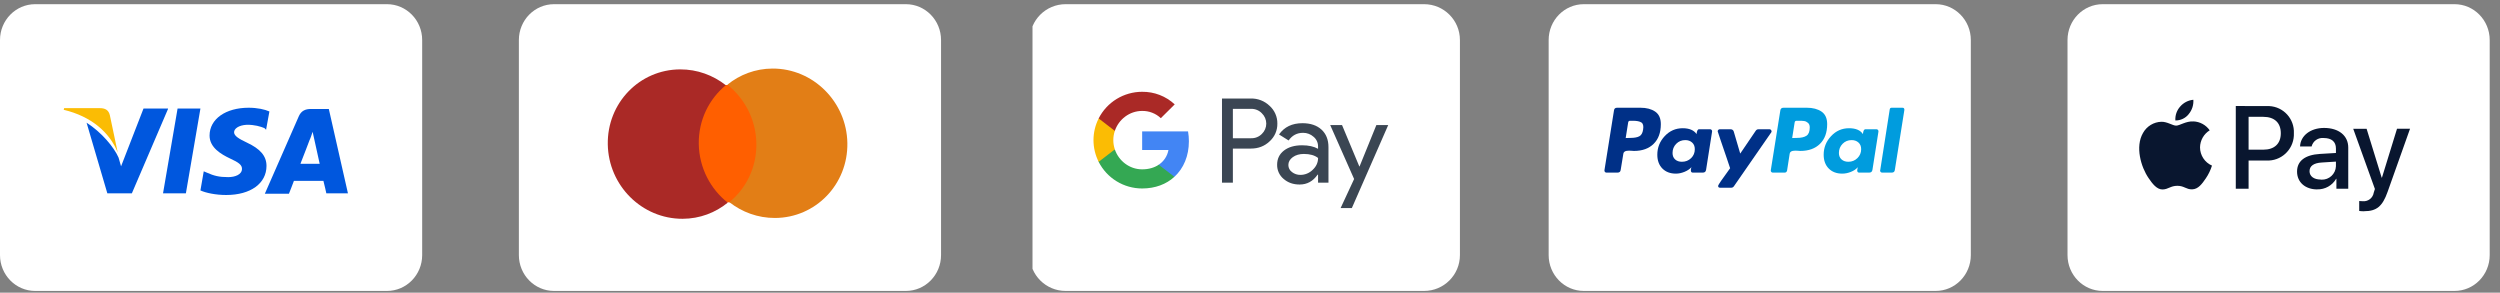
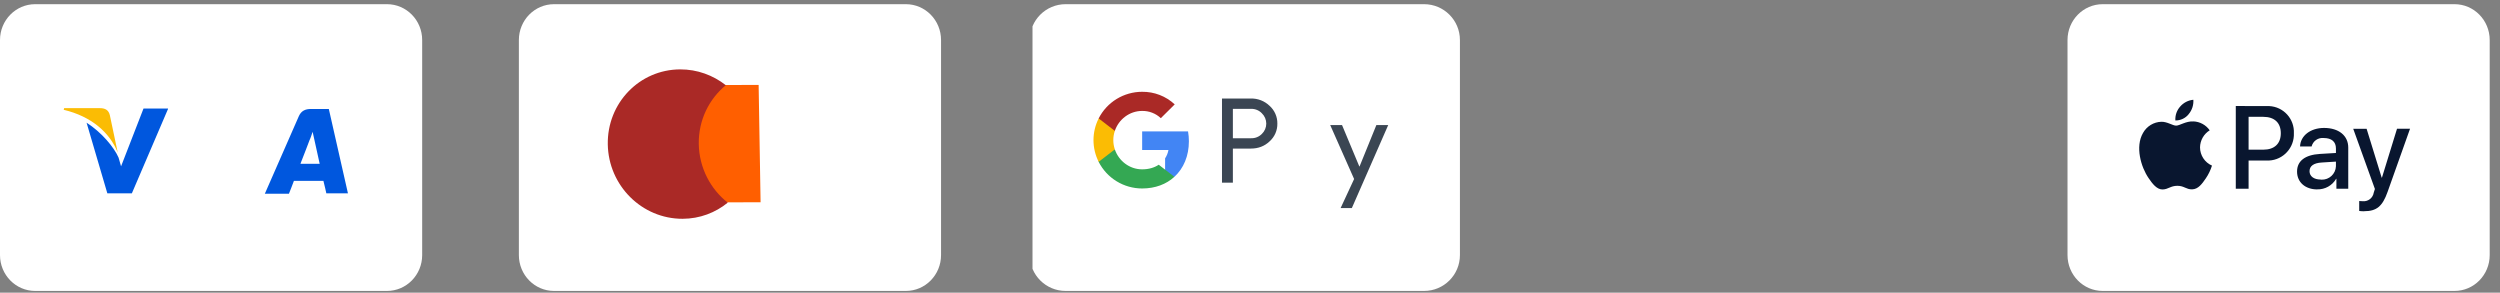
<svg xmlns="http://www.w3.org/2000/svg" width="299" height="35" viewBox="0 0 299 35" fill="none">
  <rect x="0" y="0" width="299" height="35" fill="#808080" stroke="none" />
  <g clip-path="url(#clip0_1978_1809)">
    <path d="M0 4.787C0 2.419 1.884 0.5 4.208 0.5H46.284C48.608 0.5 50.492 2.419 50.492 4.787V30.509C50.492 32.877 48.608 34.797 46.284 34.797H4.208C1.884 34.797 0 32.877 0 30.509V4.787Z" fill="white" />
    <path d="M39.327 13.033H37.19C36.544 13.033 36.047 13.232 35.749 13.878L31.674 23.172H34.556C34.556 23.172 35.053 21.929 35.153 21.631C35.451 21.631 38.284 21.631 38.681 21.631C38.781 21.979 39.029 23.122 39.029 23.122H41.614L39.327 13.033ZM35.948 19.544C36.196 18.947 37.041 16.711 37.041 16.711C37.041 16.761 37.29 16.114 37.389 15.767L37.588 16.661C37.588 16.661 38.135 19.096 38.234 19.593H35.948V19.544Z" fill="#0057DE" />
-     <path d="M31.873 19.843C31.873 21.93 29.984 23.322 27.052 23.322C25.809 23.322 24.617 23.073 23.971 22.775L24.368 20.489L24.716 20.638C25.611 21.035 26.207 21.184 27.3 21.184C28.096 21.184 28.941 20.886 28.941 20.191C28.941 19.743 28.593 19.445 27.499 18.948C26.456 18.451 25.064 17.656 25.064 16.215C25.064 14.227 27.002 12.885 29.736 12.885C30.779 12.885 31.674 13.084 32.221 13.332L31.823 15.519L31.624 15.32C31.127 15.121 30.481 14.922 29.537 14.922C28.493 14.972 27.996 15.419 27.996 15.817C27.996 16.264 28.593 16.612 29.537 17.059C31.127 17.805 31.873 18.65 31.873 19.843Z" fill="#0057DE" />
    <path d="M7.621 13.132L7.671 12.934H11.945C12.541 12.934 12.989 13.132 13.138 13.778L14.082 18.251C13.138 15.866 10.951 13.928 7.621 13.132Z" fill="#FBBC04" />
    <path d="M20.094 13.034L15.771 23.123H12.838L10.354 14.674C12.143 15.817 13.634 17.606 14.18 18.849L14.479 19.892L17.162 12.984H20.094V13.034Z" fill="#0057DE" />
-     <path d="M21.238 12.984H23.971L22.232 23.123H19.498L21.238 12.984Z" fill="#0057DE" />
  </g>
  <g clip-path="url(#clip1_1978_1809)">
    <path d="M62.057 4.787C62.057 2.419 63.941 0.5 66.264 0.5H108.341C110.665 0.5 112.549 2.419 112.549 4.787V30.509C112.549 32.877 110.665 34.797 108.341 34.797H66.264C63.941 34.797 62.057 32.877 62.057 30.509V4.787Z" fill="white" />
    <path d="M90.733 10.155L83.068 10.182L83.301 24.214L90.966 24.188L90.733 10.155Z" fill="#FF5F00" />
    <path d="M83.574 17.225C83.527 14.371 84.805 11.835 86.808 10.19C85.296 9.004 83.401 8.291 81.347 8.298C76.48 8.315 72.609 12.324 72.691 17.263C72.773 22.201 76.777 26.184 81.644 26.167C83.698 26.16 85.569 25.434 87.041 24.237C84.985 22.631 83.622 20.079 83.574 17.225Z" fill="#AA2926" />
-     <path d="M101.345 17.105C101.427 22.043 97.556 26.052 92.689 26.069C90.635 26.076 88.74 25.363 87.228 24.177C89.255 22.532 90.509 19.996 90.462 17.142C90.414 14.288 89.052 11.761 86.995 10.13C88.467 8.933 90.338 8.207 92.392 8.2C97.259 8.183 101.263 12.191 101.345 17.105Z" fill="#E27E16" />
  </g>
  <g clip-path="url(#clip2_1978_1809)">
    <path d="M123.162 4.787C123.162 2.419 125.081 0.5 127.449 0.5H170.32C172.688 0.5 174.607 2.419 174.607 4.787V30.509C174.607 32.877 172.688 34.797 170.32 34.797H127.449C125.081 34.797 123.162 32.877 123.162 30.509V4.787Z" fill="white" />
    <path d="M147.452 17.77V21.844H146.15V11.782H149.603C150.015 11.773 150.424 11.846 150.808 11.995C151.192 12.145 151.542 12.368 151.838 12.653C152.137 12.92 152.375 13.248 152.536 13.614C152.698 13.981 152.778 14.377 152.772 14.777C152.78 15.178 152.701 15.577 152.54 15.946C152.379 16.315 152.139 16.644 151.838 16.912C151.234 17.484 150.489 17.77 149.603 17.769H147.452V17.77ZM147.452 13.021V16.533H149.635C149.874 16.54 150.112 16.498 150.334 16.408C150.556 16.319 150.756 16.184 150.923 16.013C151.088 15.853 151.22 15.662 151.31 15.451C151.4 15.24 151.446 15.013 151.446 14.784C151.446 14.554 151.4 14.327 151.31 14.116C151.22 13.905 151.088 13.714 150.923 13.554C150.759 13.379 150.559 13.242 150.337 13.149C150.115 13.057 149.875 13.013 149.635 13.02H147.452V13.021Z" fill="#3B4653" />
-     <path d="M155.772 14.734C156.734 14.734 157.494 14.99 158.051 15.5C158.607 16.011 158.885 16.711 158.885 17.601V21.844H157.64V20.889H157.583C157.044 21.675 156.327 22.069 155.433 22.069C154.669 22.069 154.03 21.844 153.516 21.394C153.269 21.188 153.072 20.93 152.938 20.638C152.805 20.346 152.739 20.029 152.744 19.708C152.744 18.996 153.016 18.429 153.558 18.009C154.1 17.588 154.824 17.377 155.729 17.376C156.502 17.376 157.139 17.516 157.639 17.797V17.502C157.64 17.284 157.593 17.068 157.5 16.87C157.407 16.672 157.271 16.497 157.101 16.358C156.757 16.049 156.309 15.881 155.845 15.886C155.118 15.886 154.543 16.191 154.119 16.8L152.972 16.083C153.603 15.184 154.536 14.734 155.772 14.734ZM154.088 19.736C154.087 19.901 154.126 20.063 154.201 20.21C154.276 20.357 154.386 20.483 154.52 20.579C154.808 20.804 155.165 20.923 155.531 20.917C156.081 20.916 156.607 20.698 156.995 20.313C157.427 19.91 157.642 19.437 157.642 18.894C157.236 18.573 156.67 18.412 155.944 18.412C155.416 18.412 154.975 18.539 154.622 18.792C154.265 19.049 154.088 19.361 154.088 19.736Z" fill="#3B4653" />
    <path d="M166.029 14.961L161.682 24.881H160.339L161.952 21.41L159.094 14.961H160.509L162.574 19.907H162.603L164.612 14.961H166.029Z" fill="#3B4653" />
-     <path d="M142.192 16.892C142.192 16.498 142.159 16.105 142.091 15.717H136.602V17.943H139.746C139.682 18.299 139.545 18.638 139.346 18.94C139.146 19.242 138.887 19.5 138.583 19.7V21.145H140.46C141.559 20.139 142.192 18.651 142.192 16.892Z" fill="#4285F4" />
+     <path d="M142.192 16.892C142.192 16.498 142.159 16.105 142.091 15.717H136.602V17.943H139.746C139.682 18.299 139.545 18.638 139.346 18.94V21.145H140.46C141.559 20.139 142.192 18.651 142.192 16.892Z" fill="#4285F4" />
    <path d="M136.601 22.542C138.172 22.542 139.495 22.029 140.459 21.146L138.583 19.701C138.061 20.053 137.388 20.253 136.601 20.253C135.083 20.253 133.794 19.237 133.333 17.867H131.4V19.357C131.885 20.314 132.628 21.119 133.546 21.681C134.465 22.244 135.522 22.541 136.601 22.542Z" fill="#34A853" />
    <path d="M133.334 17.866C133.091 17.148 133.091 16.371 133.334 15.653V14.164H131.401C130.994 14.97 130.781 15.858 130.781 16.76C130.781 17.661 130.994 18.55 131.401 19.355L133.334 17.866Z" fill="#FBBC04" />
    <path d="M136.601 13.267C137.431 13.254 138.234 13.565 138.834 14.134L140.496 12.484C139.442 11.502 138.047 10.962 136.601 10.979C135.522 10.979 134.465 11.277 133.546 11.839C132.628 12.402 131.885 13.207 131.4 14.164L133.333 15.653C133.794 14.284 135.083 13.267 136.601 13.267Z" fill="#AA2926" />
  </g>
  <g clip-path="url(#clip3_1978_1809)">
    <path d="M185.219 4.787C185.219 2.419 187.103 0.5 189.426 0.5H231.503C233.827 0.5 235.711 2.419 235.711 4.787V30.509C235.711 32.877 233.827 34.797 231.503 34.797H189.426C187.103 34.797 185.219 32.877 185.219 30.509V4.787Z" fill="white" />
    <path d="M197.961 13.349C197.511 13.04 196.925 12.885 196.201 12.885H193.398C193.177 12.885 193.054 12.996 193.031 13.217L191.892 20.363C191.88 20.434 191.898 20.498 191.945 20.556C191.991 20.615 192.05 20.644 192.12 20.644H193.451C193.684 20.644 193.813 20.533 193.836 20.311L194.152 18.384C194.163 18.291 194.204 18.215 194.274 18.157C194.344 18.098 194.432 18.06 194.537 18.043C194.642 18.025 194.741 18.017 194.835 18.017C194.928 18.017 195.039 18.023 195.168 18.034C195.296 18.046 195.378 18.052 195.413 18.052C196.417 18.052 197.205 17.769 197.777 17.202C198.349 16.636 198.636 15.851 198.636 14.846C198.636 14.157 198.411 13.658 197.961 13.349V13.349ZM196.516 15.495C196.458 15.903 196.306 16.172 196.061 16.3C195.816 16.429 195.465 16.493 195.01 16.493L194.432 16.51L194.73 14.636C194.753 14.508 194.829 14.444 194.957 14.444H195.29C195.757 14.444 196.096 14.511 196.306 14.645C196.516 14.779 196.586 15.063 196.516 15.495Z" fill="#003087" />
    <path d="M227.535 12.885H226.239C226.11 12.885 226.035 12.949 226.012 13.078L224.873 20.364L224.855 20.399C224.855 20.457 224.879 20.513 224.926 20.565C224.972 20.618 225.031 20.644 225.101 20.644H226.257C226.478 20.644 226.601 20.533 226.625 20.311L227.763 13.148V13.13C227.763 12.967 227.687 12.885 227.535 12.885V12.885Z" fill="#009CDE" />
    <path d="M211.879 15.706C211.879 15.648 211.856 15.592 211.809 15.54C211.762 15.487 211.71 15.461 211.652 15.461H210.303C210.174 15.461 210.069 15.52 209.987 15.636L208.131 18.369L207.36 15.741C207.302 15.555 207.173 15.461 206.975 15.461H205.661C205.603 15.461 205.55 15.487 205.504 15.54C205.457 15.592 205.434 15.648 205.434 15.706C205.434 15.73 205.547 16.074 205.775 16.739C206.003 17.405 206.248 18.123 206.511 18.894C206.773 19.665 206.911 20.074 206.922 20.12C205.965 21.428 205.486 22.128 205.486 22.222C205.486 22.374 205.562 22.45 205.714 22.45H207.062C207.191 22.45 207.296 22.391 207.378 22.274L211.844 15.829C211.867 15.806 211.879 15.765 211.879 15.706V15.706Z" fill="#003087" />
    <path d="M224.434 15.459H223.103C222.939 15.459 222.84 15.651 222.805 16.037C222.501 15.57 221.947 15.336 221.141 15.336C220.301 15.336 219.585 15.651 218.996 16.282C218.406 16.912 218.111 17.654 218.111 18.506C218.111 19.195 218.313 19.744 218.715 20.153C219.118 20.562 219.658 20.766 220.336 20.766C220.674 20.766 221.019 20.696 221.369 20.556C221.719 20.416 221.994 20.229 222.192 19.995C222.192 20.007 222.18 20.059 222.157 20.153C222.134 20.246 222.122 20.316 222.122 20.363C222.122 20.55 222.198 20.643 222.35 20.643H223.559C223.78 20.643 223.909 20.532 223.944 20.31L224.662 15.739C224.673 15.669 224.656 15.604 224.609 15.546C224.562 15.488 224.504 15.459 224.434 15.459ZM222.149 18.909C221.851 19.201 221.492 19.347 221.071 19.347C220.733 19.347 220.458 19.254 220.248 19.067C220.038 18.88 219.933 18.623 219.933 18.296C219.933 17.864 220.079 17.499 220.371 17.201C220.662 16.904 221.025 16.755 221.457 16.755C221.783 16.755 222.055 16.851 222.271 17.044C222.487 17.236 222.595 17.502 222.595 17.841C222.595 18.261 222.446 18.617 222.149 18.909Z" fill="#009CDE" />
    <path d="M204.538 15.459H203.207C203.043 15.459 202.944 15.651 202.909 16.037C202.594 15.57 202.039 15.336 201.245 15.336C200.404 15.336 199.689 15.651 199.099 16.282C198.51 16.912 198.215 17.654 198.215 18.506C198.215 19.195 198.416 19.744 198.819 20.153C199.222 20.562 199.762 20.766 200.439 20.766C200.766 20.766 201.105 20.696 201.455 20.556C201.805 20.416 202.086 20.229 202.296 19.995C202.249 20.135 202.226 20.258 202.226 20.363C202.226 20.55 202.302 20.643 202.453 20.643H203.662C203.884 20.643 204.012 20.532 204.047 20.31L204.765 15.739C204.777 15.669 204.759 15.604 204.713 15.546C204.666 15.488 204.608 15.459 204.538 15.459ZM202.252 18.918C201.954 19.204 201.589 19.347 201.158 19.347C200.819 19.347 200.547 19.254 200.343 19.067C200.139 18.88 200.036 18.623 200.036 18.296C200.036 17.864 200.182 17.499 200.474 17.201C200.766 16.904 201.128 16.755 201.56 16.755C201.887 16.755 202.159 16.851 202.375 17.044C202.591 17.236 202.699 17.502 202.699 17.841C202.699 18.273 202.55 18.632 202.252 18.918Z" fill="#003087" />
    <path d="M217.856 13.349C217.406 13.04 216.82 12.885 216.096 12.885H213.311C213.077 12.885 212.949 12.996 212.926 13.217L211.787 20.363C211.775 20.434 211.793 20.498 211.84 20.556C211.886 20.615 211.945 20.644 212.015 20.644H213.451C213.591 20.644 213.684 20.568 213.731 20.416L214.046 18.384C214.058 18.291 214.099 18.215 214.169 18.157C214.239 18.098 214.327 18.06 214.432 18.043C214.537 18.025 214.636 18.017 214.73 18.017C214.823 18.017 214.934 18.023 215.062 18.034C215.191 18.046 215.273 18.052 215.307 18.052C216.312 18.052 217.1 17.769 217.672 17.202C218.244 16.636 218.53 15.851 218.53 14.846C218.53 14.157 218.305 13.658 217.856 13.349V13.349ZM216.061 16.23C215.804 16.405 215.418 16.493 214.905 16.493L214.344 16.51L214.642 14.636C214.665 14.508 214.741 14.444 214.87 14.444H215.185C215.442 14.444 215.646 14.455 215.798 14.479C215.95 14.502 216.096 14.575 216.236 14.697C216.376 14.82 216.446 14.998 216.446 15.232C216.446 15.722 216.317 16.055 216.061 16.23Z" fill="#009CDE" />
  </g>
  <g clip-path="url(#clip4_1978_1809)">
    <path d="M247.275 4.787C247.275 2.419 249.159 0.5 251.483 0.5H293.56C295.884 0.5 297.768 2.419 297.768 4.787V30.509C297.768 32.877 295.884 34.797 293.56 34.797H251.483C249.159 34.797 247.275 32.877 247.275 30.509V4.787Z" fill="white" />
    <path d="M282.743 25.261C284.236 25.261 284.938 24.69 285.552 22.958L288.241 15.395H286.684L284.881 21.246H284.849L283.046 15.402H281.445L284.039 22.602L283.9 23.039C283.802 23.666 283.241 24.113 282.61 24.067C282.489 24.067 282.255 24.055 282.161 24.042V25.231C282.354 25.257 282.548 25.27 282.743 25.269V25.261ZM277.555 21.473C276.738 21.473 276.22 21.077 276.22 20.477C276.22 19.856 276.72 19.494 277.675 19.437L279.377 19.329V19.888C279.339 20.808 278.564 21.525 277.646 21.487C277.615 21.486 277.585 21.483 277.555 21.481V21.473ZM277.144 22.647C278.07 22.672 278.937 22.188 279.403 21.384H279.434V22.573H280.851V17.649C280.851 16.221 279.713 15.301 277.96 15.301C276.334 15.301 275.131 16.234 275.087 17.516H276.467C276.632 16.864 277.249 16.434 277.916 16.507C278.852 16.507 279.377 16.945 279.377 17.75V18.296L277.467 18.41C275.689 18.518 274.728 19.248 274.728 20.517C274.726 21.804 275.719 22.654 277.143 22.654L277.144 22.647ZM268.931 13.973H270.696C272.025 13.973 272.784 14.684 272.784 15.934C272.784 17.184 272.025 17.901 270.69 17.901H268.931V13.973ZM267.4 12.679V22.571H268.931V19.199H271.051C272.778 19.292 274.252 17.964 274.345 16.232C274.35 16.134 274.351 16.036 274.347 15.937C274.429 14.225 273.111 12.77 271.404 12.688C271.303 12.683 271.203 12.684 271.102 12.688L267.4 12.679ZM262.318 14.525C261.439 14.474 260.686 15.026 260.268 15.026C259.851 15.026 259.206 14.55 258.509 14.564C257.588 14.587 256.747 15.099 256.301 15.909C255.353 17.546 256.055 19.97 256.972 21.302C257.421 21.963 257.96 22.686 258.668 22.66C259.338 22.635 259.604 22.222 260.414 22.222C261.224 22.222 261.464 22.66 262.173 22.647C262.906 22.634 263.369 21.987 263.819 21.326C264.137 20.858 264.384 20.347 264.553 19.807C263.688 19.428 263.128 18.574 263.123 17.628C263.136 16.793 263.572 16.023 264.281 15.585C263.829 14.941 263.104 14.546 262.32 14.519L262.318 14.525ZM261.769 13.651C261.384 14.138 260.795 14.417 260.175 14.406C260.135 13.799 260.341 13.203 260.745 12.75C261.146 12.282 261.713 11.989 262.325 11.932C262.368 12.555 262.169 13.171 261.768 13.649" fill="#09162F" />
  </g>
  <defs>
    <clipPath id="clip0_1978_1809">
      <rect width="51.744" height="34.496" fill="white" transform="translate(0 0.5)" />
    </clipPath>
    <clipPath id="clip1_1978_1809">
      <rect width="51.744" height="34.496" fill="white" transform="translate(61.744 0.5)" />
    </clipPath>
    <clipPath id="clip2_1978_1809">
      <rect width="51.744" height="34.496" fill="white" transform="translate(123.488 0.5)" />
    </clipPath>
    <clipPath id="clip3_1978_1809">
-       <rect width="51.744" height="34.496" fill="white" transform="translate(185.232 0.5)" />
-     </clipPath>
+       </clipPath>
    <clipPath id="clip4_1978_1809">
      <rect width="51.744" height="34.496" fill="white" transform="translate(246.977 0.5)" />
    </clipPath>
  </defs>
</svg>